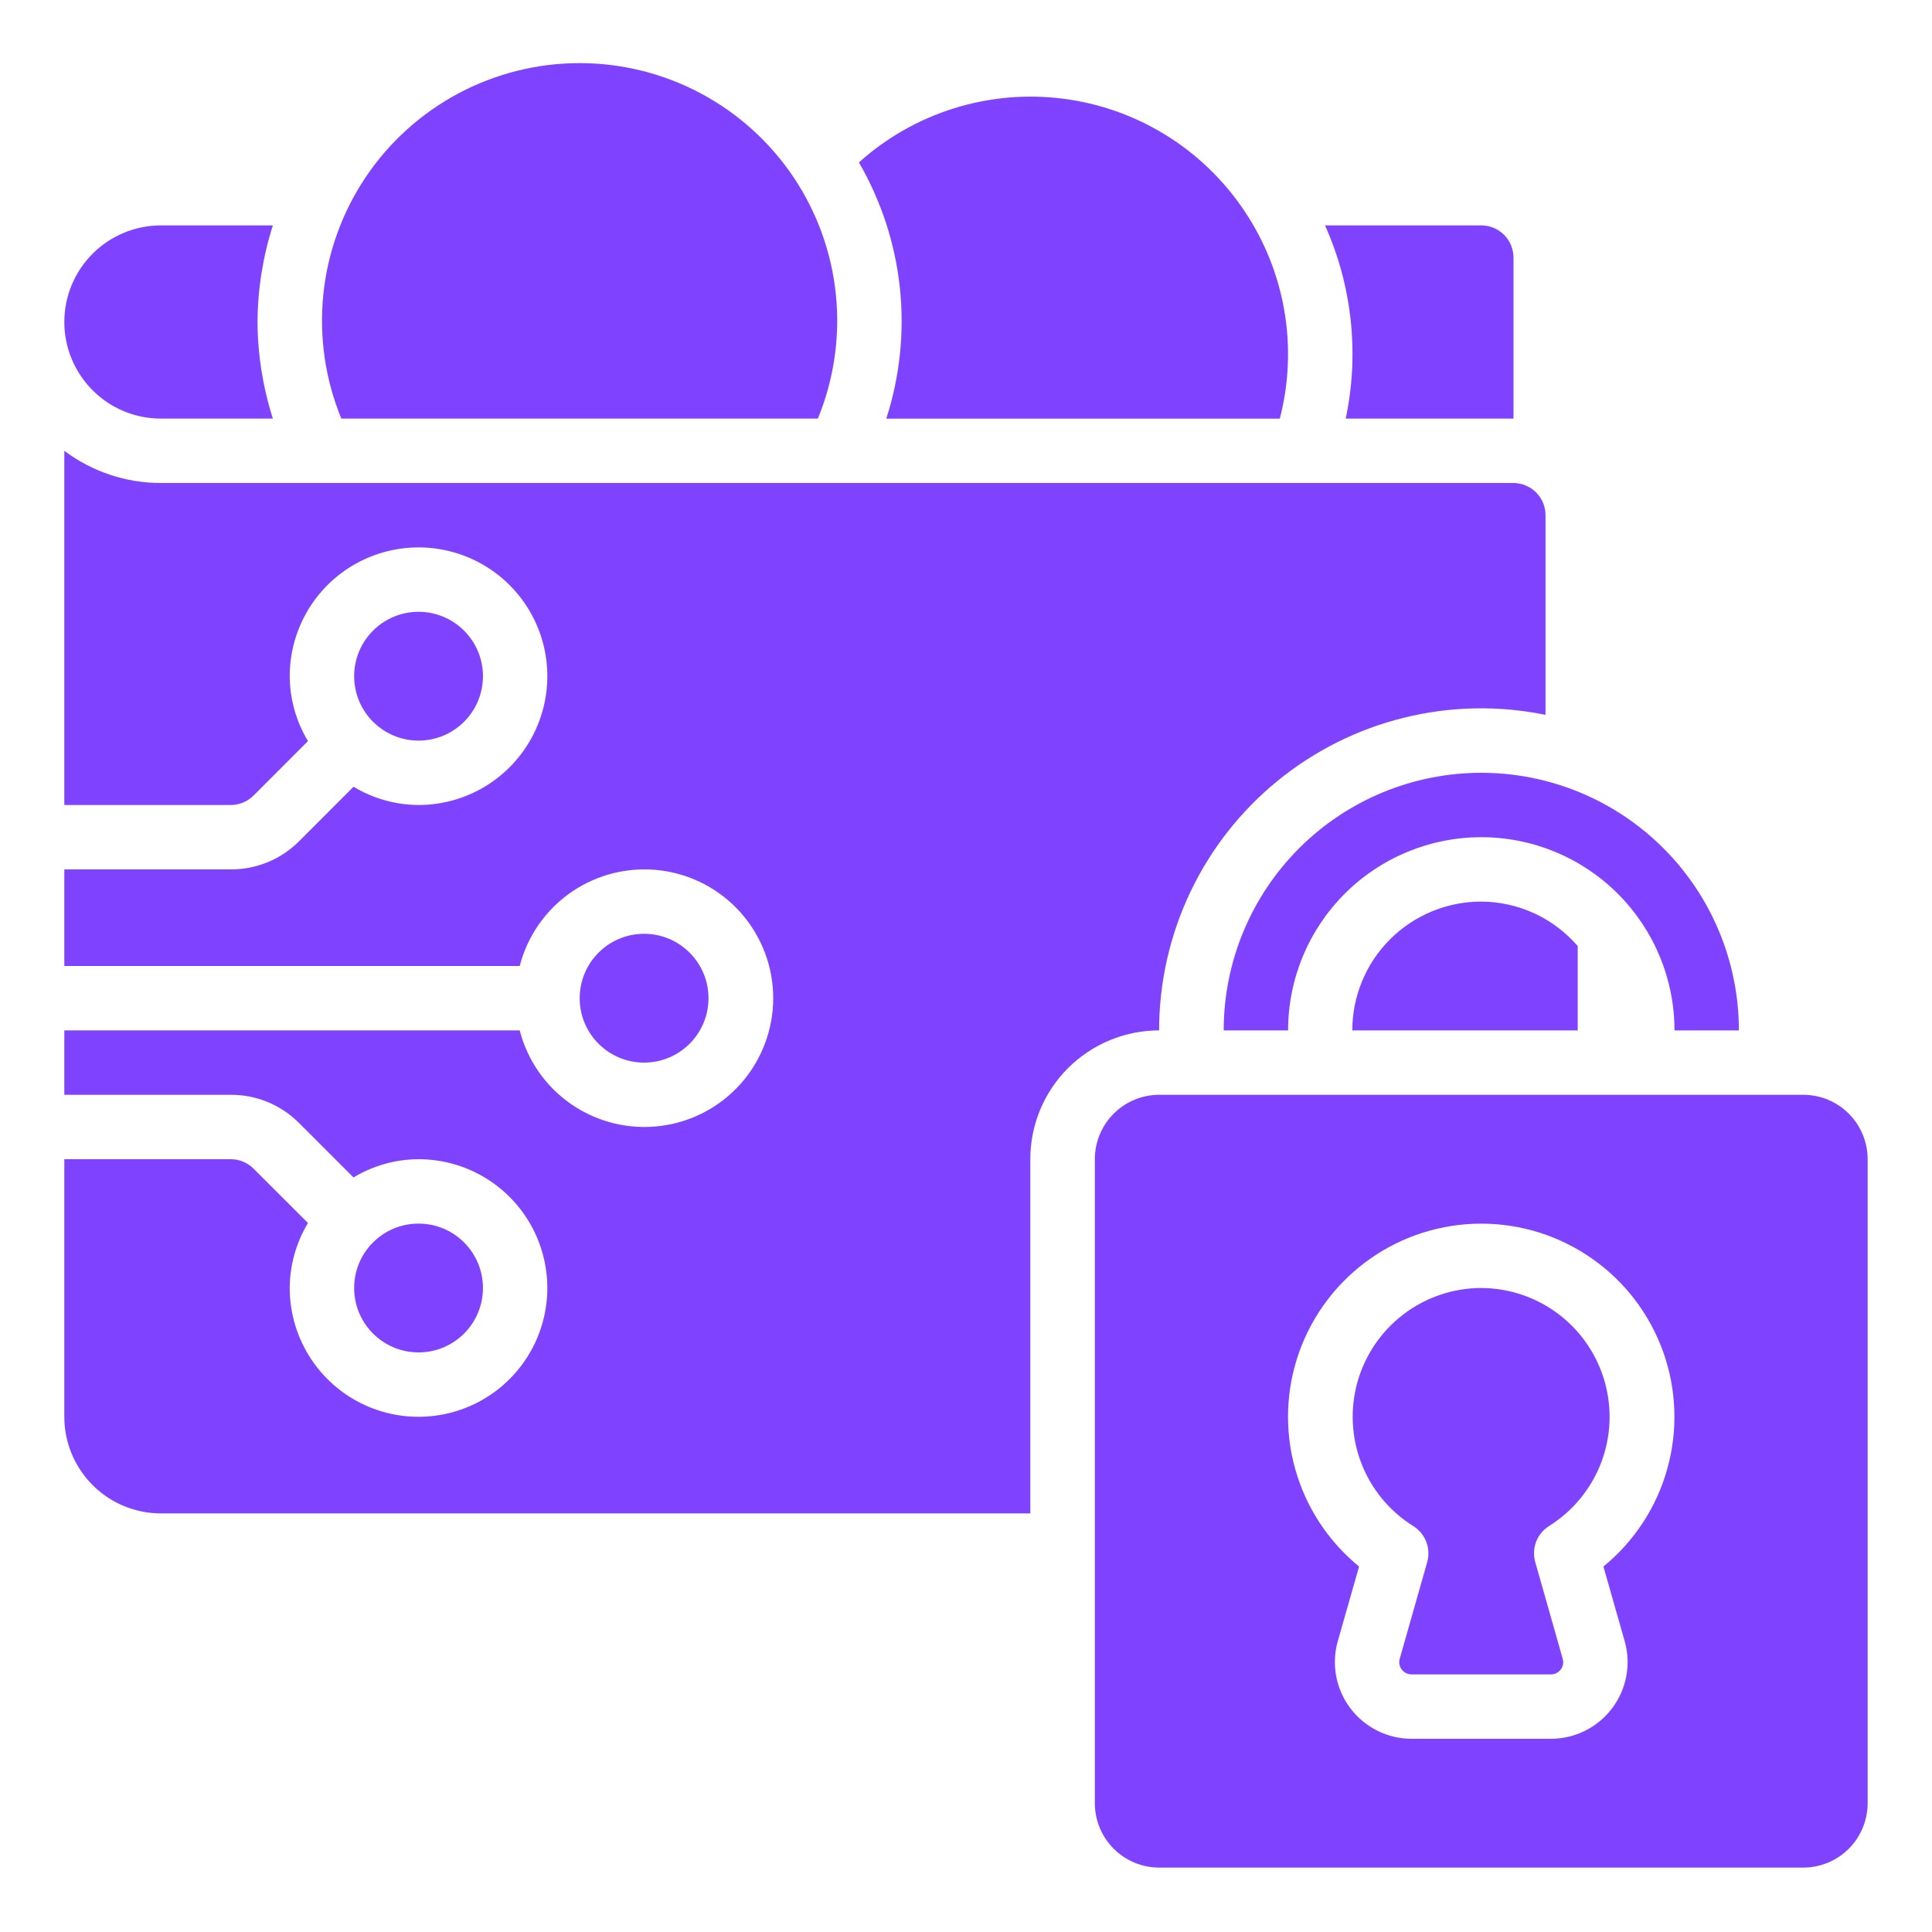
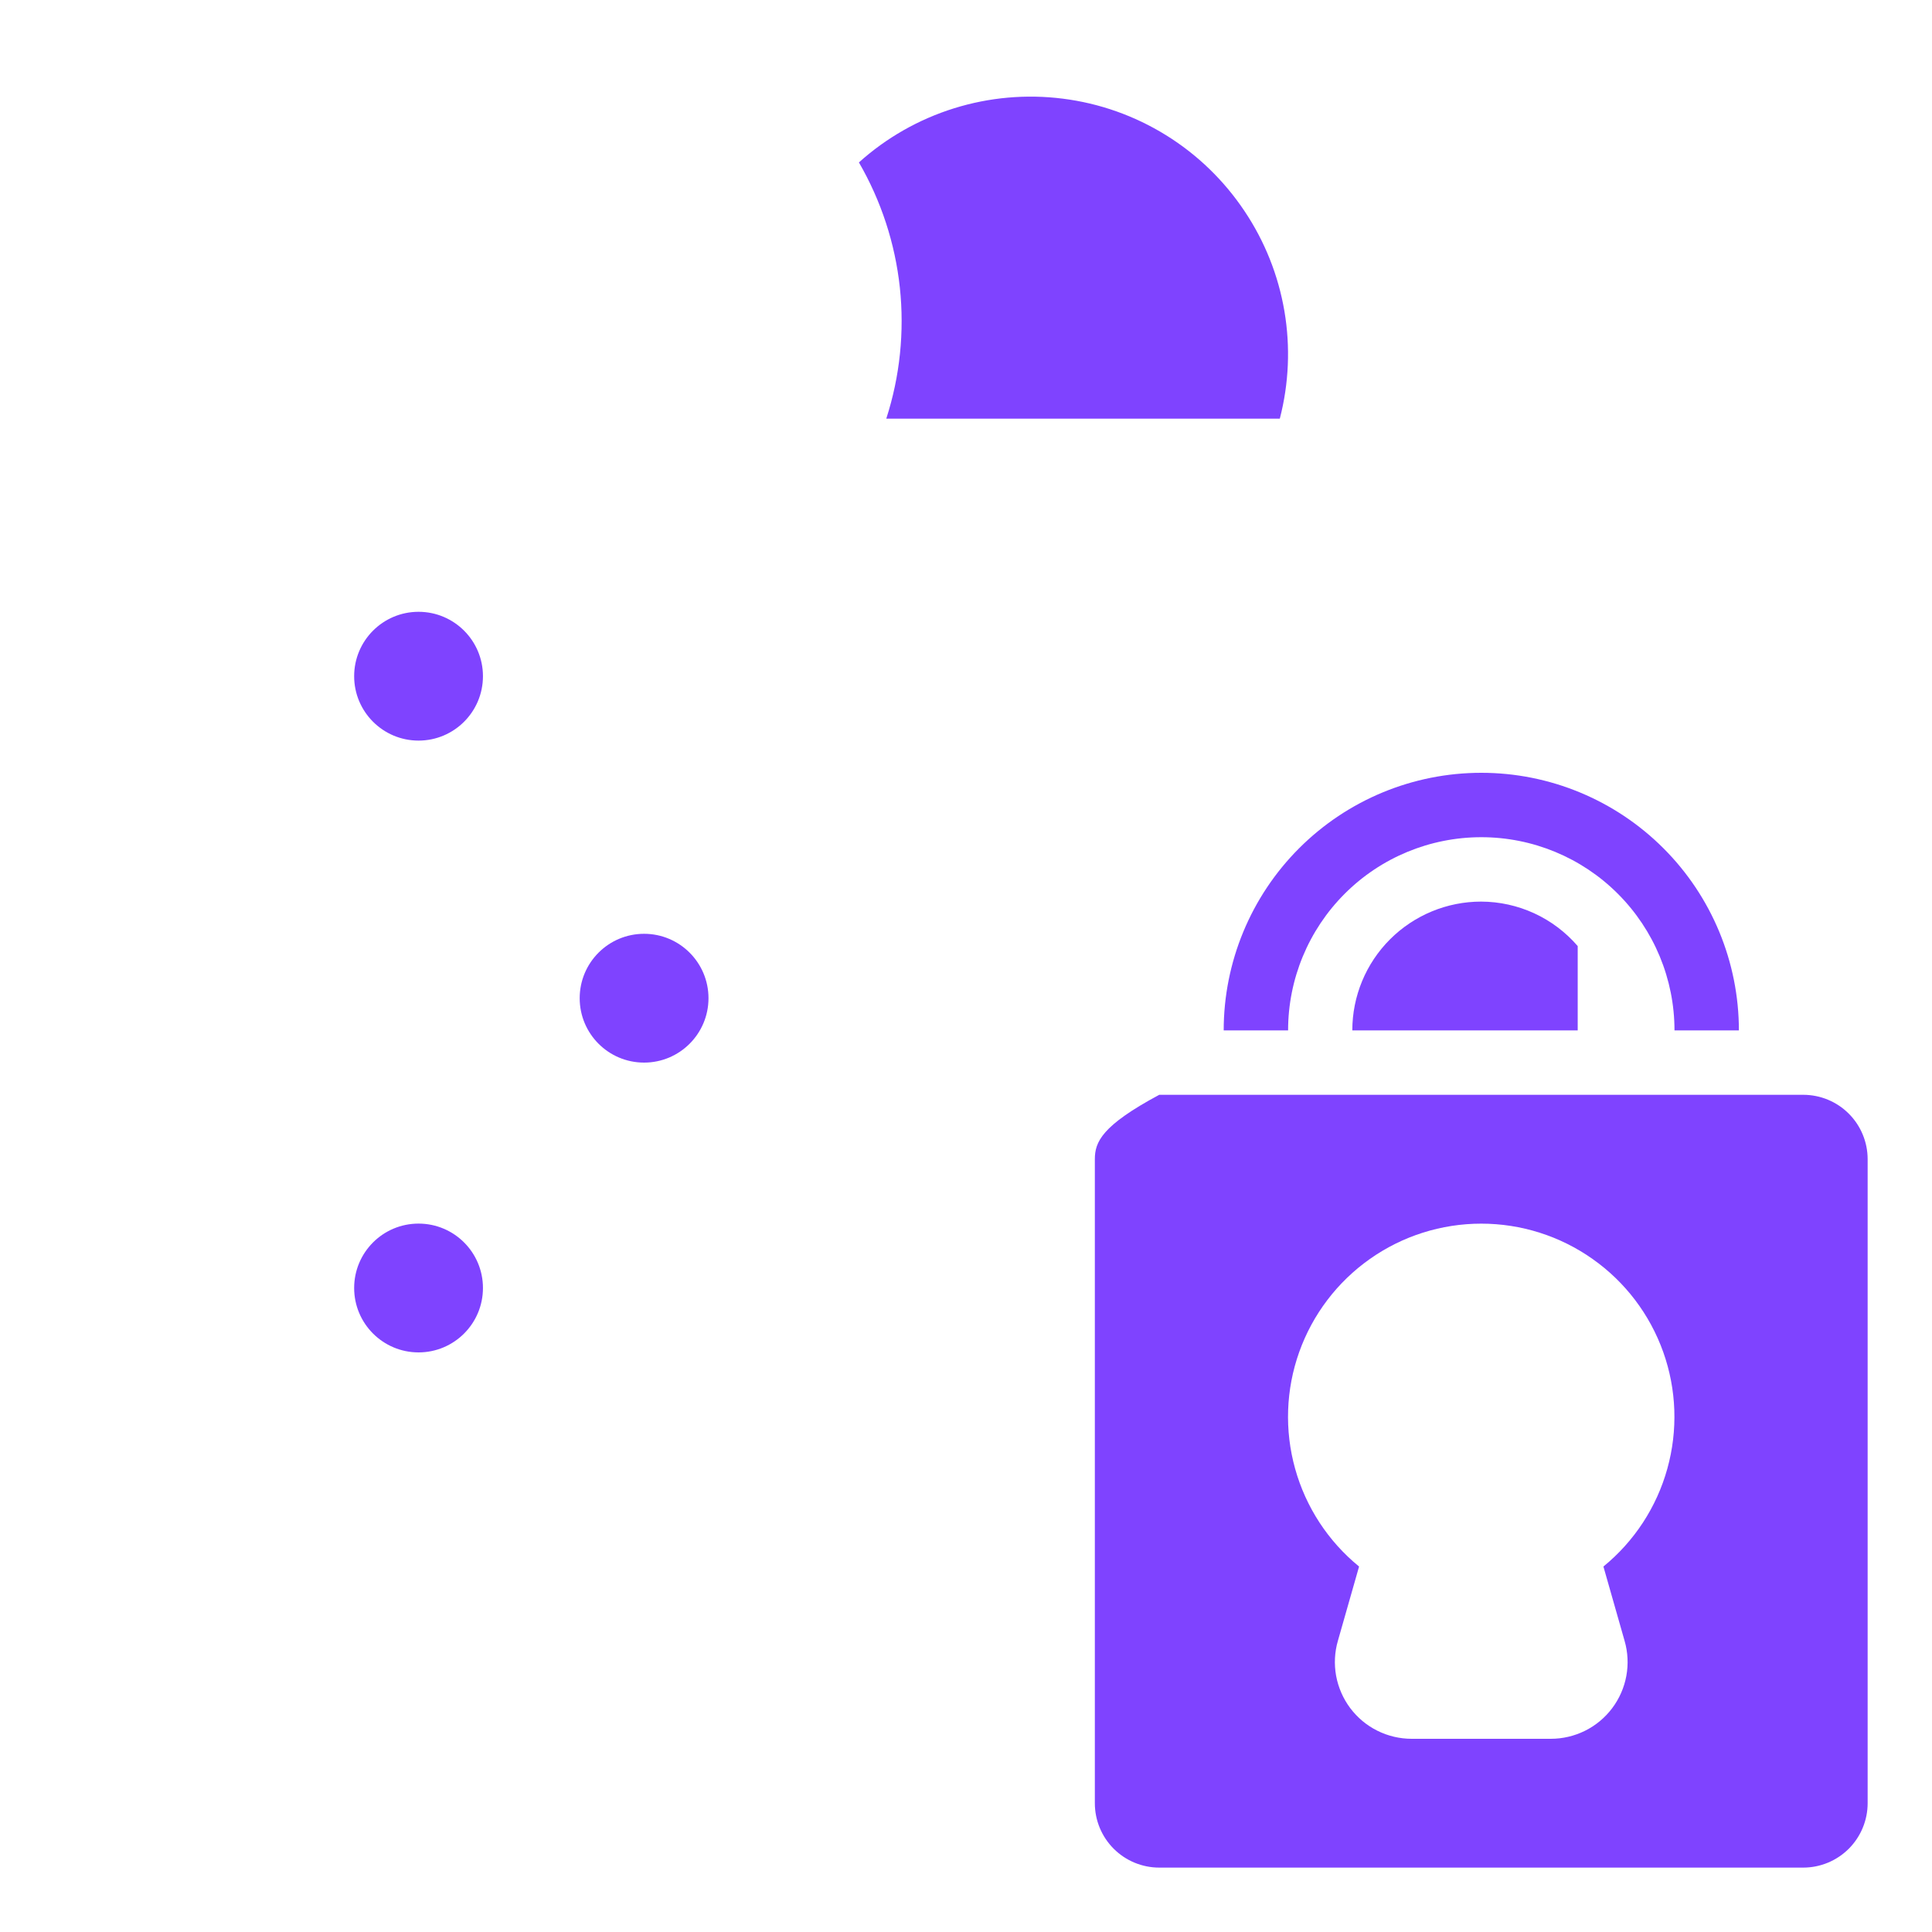
<svg xmlns="http://www.w3.org/2000/svg" width="42" height="42" viewBox="0 0 42 42" fill="none">
  <path d="M32.198 19.6C31.456 19.6 30.744 19.895 30.218 20.42C29.693 20.945 29.398 21.657 29.398 22.4H34.298V20.567C34.038 20.265 33.716 20.022 33.354 19.855C32.991 19.688 32.597 19.601 32.198 19.6Z" fill="#7F43FF" />
  <path d="M9.099 29.4C9.872 29.4 10.499 28.773 10.499 28C10.499 27.226 9.872 26.6 9.099 26.6C8.326 26.6 7.699 27.226 7.699 28C7.699 28.773 8.326 29.4 9.099 29.4Z" fill="#7F43FF" />
  <path d="M14.002 23.1C14.775 23.1 15.402 22.473 15.402 21.7C15.402 20.927 14.775 20.3 14.002 20.3C13.228 20.3 12.602 20.927 12.602 21.7C12.602 22.473 13.228 23.1 14.002 23.1Z" fill="#7F43FF" />
  <path d="M9.099 16.1C9.872 16.1 10.499 15.473 10.499 14.7C10.499 13.927 9.872 13.3 9.099 13.3C8.326 13.3 7.699 13.927 7.699 14.7C7.699 15.473 8.326 16.1 9.099 16.1Z" fill="#7F43FF" />
-   <path d="M5.517 25.41C5.451 25.343 5.374 25.291 5.288 25.255C5.202 25.218 5.11 25.2 5.017 25.2H1.398V30.8C1.398 31.357 1.62 31.891 2.014 32.285C2.407 32.679 2.941 32.9 3.498 32.9H22.398V25.2C22.398 24.457 22.693 23.745 23.218 23.22C23.744 22.695 24.456 22.4 25.198 22.4C25.198 21.362 25.429 20.337 25.874 19.398C26.319 18.461 26.967 17.633 27.771 16.977C28.575 16.32 29.515 15.85 30.523 15.602C31.531 15.353 32.581 15.332 33.598 15.54V11.2C33.598 11.014 33.525 10.836 33.393 10.705C33.262 10.574 33.084 10.5 32.898 10.5H3.498C2.741 10.501 2.004 10.255 1.398 9.8V17.5H5.017C5.11 17.5 5.202 17.481 5.288 17.445C5.374 17.409 5.451 17.356 5.517 17.29L6.695 16.111C6.438 15.685 6.301 15.197 6.298 14.7C6.298 14.146 6.463 13.605 6.77 13.144C7.078 12.684 7.515 12.325 8.027 12.113C8.539 11.901 9.102 11.846 9.645 11.954C10.188 12.062 10.687 12.328 11.078 12.72C11.47 13.111 11.737 13.61 11.845 14.154C11.953 14.697 11.897 15.26 11.685 15.771C11.473 16.283 11.114 16.72 10.654 17.028C10.194 17.336 9.652 17.5 9.098 17.5C8.6 17.497 8.112 17.36 7.685 17.103L6.508 18.282C6.313 18.478 6.081 18.634 5.825 18.741C5.569 18.847 5.295 18.901 5.017 18.9H1.398V21H11.298C11.468 20.34 11.873 19.765 12.437 19.382C13.002 19 13.686 18.836 14.362 18.922C15.038 19.008 15.659 19.337 16.11 19.849C16.56 20.36 16.809 21.018 16.809 21.7C16.809 22.381 16.56 23.039 16.11 23.551C15.659 24.062 15.038 24.392 14.362 24.477C13.686 24.563 13.002 24.4 12.437 24.017C11.873 23.635 11.468 23.06 11.298 22.4H1.398V23.8H5.017C5.294 23.799 5.568 23.853 5.824 23.959C6.079 24.066 6.311 24.221 6.506 24.418L7.685 25.597C8.112 25.339 8.6 25.202 9.098 25.2C9.652 25.2 10.194 25.364 10.654 25.672C11.114 25.979 11.473 26.417 11.685 26.928C11.897 27.44 11.953 28.003 11.845 28.546C11.737 29.089 11.47 29.588 11.078 29.98C10.687 30.371 10.188 30.638 9.645 30.746C9.102 30.854 8.539 30.799 8.027 30.587C7.515 30.375 7.078 30.016 6.77 29.555C6.463 29.095 6.298 28.554 6.298 28C6.301 27.502 6.438 27.013 6.695 26.587L5.517 25.41Z" fill="#7F43FF" />
-   <path d="M3.498 9.1H5.932C5.715 8.421 5.602 7.713 5.598 7C5.602 6.287 5.715 5.579 5.932 4.9H3.498C2.941 4.9 2.407 5.122 2.014 5.515C1.62 5.909 1.398 6.443 1.398 7C1.398 7.557 1.62 8.091 2.014 8.485C2.407 8.879 2.941 9.1 3.498 9.1Z" fill="#7F43FF" />
  <path d="M27.822 9.101C28.02 8.338 28.054 7.541 27.922 6.764C27.79 5.987 27.495 5.246 27.056 4.591C26.611 3.924 26.029 3.36 25.347 2.938C24.666 2.516 23.901 2.245 23.106 2.145C22.311 2.044 21.503 2.116 20.738 2.355C19.973 2.594 19.268 2.995 18.672 3.531C19.156 4.366 19.459 5.293 19.562 6.252C19.664 7.212 19.564 8.182 19.267 9.101H27.822Z" fill="#7F43FF" />
-   <path d="M32.902 9.1V5.6C32.902 5.415 32.828 5.237 32.697 5.105C32.566 4.974 32.387 4.9 32.202 4.9H28.805C29.395 6.218 29.553 7.688 29.255 9.1H32.902Z" fill="#7F43FF" />
-   <path d="M17.78 9.1C18.129 8.249 18.264 7.326 18.172 6.411C18.08 5.496 17.764 4.618 17.252 3.854C16.74 3.09 16.047 2.464 15.236 2.031C14.425 1.599 13.52 1.372 12.6 1.372C11.681 1.372 10.775 1.599 9.964 2.031C9.153 2.464 8.46 3.09 7.948 3.854C7.436 4.618 7.12 5.496 7.028 6.411C6.936 7.326 7.071 8.249 7.42 9.1H17.78Z" fill="#7F43FF" />
  <path d="M37.802 22.4C37.802 20.915 37.212 19.49 36.161 18.44C35.111 17.39 33.687 16.8 32.202 16.8C30.716 16.8 29.292 17.39 28.242 18.44C27.192 19.49 26.602 20.915 26.602 22.4H28.002C28.002 21.286 28.444 20.218 29.232 19.43C30.019 18.642 31.088 18.2 32.202 18.2C33.316 18.2 34.384 18.642 35.171 19.43C35.959 20.218 36.402 21.286 36.402 22.4H37.802Z" fill="#7F43FF" />
-   <path d="M39.201 23.8H25.201C24.829 23.8 24.473 23.947 24.211 24.21C23.948 24.472 23.801 24.828 23.801 25.2V39.2C23.801 39.571 23.948 39.927 24.211 40.19C24.473 40.452 24.829 40.6 25.201 40.6H39.201C39.572 40.6 39.928 40.452 40.191 40.19C40.453 39.927 40.601 39.571 40.601 39.2V25.2C40.601 24.828 40.453 24.472 40.191 24.21C39.928 23.947 39.572 23.8 39.201 23.8ZM35.317 35.67C35.389 35.918 35.402 36.18 35.355 36.434C35.308 36.689 35.202 36.929 35.047 37.135C34.891 37.342 34.69 37.51 34.458 37.625C34.227 37.74 33.971 37.8 33.713 37.8H30.689C30.43 37.8 30.174 37.74 29.942 37.624C29.71 37.509 29.509 37.34 29.353 37.133C29.198 36.926 29.093 36.685 29.046 36.431C29 36.176 29.013 35.913 29.086 35.665L29.545 34.055C28.873 33.507 28.388 32.764 28.155 31.929C27.922 31.094 27.953 30.208 28.244 29.391C28.535 28.575 29.072 27.868 29.78 27.369C30.488 26.869 31.334 26.601 32.201 26.601C33.068 26.601 33.913 26.869 34.621 27.369C35.33 27.868 35.866 28.575 36.157 29.391C36.448 30.208 36.479 31.094 36.246 31.929C36.014 32.764 35.528 33.507 34.857 34.055L35.317 35.67Z" fill="#7F43FF" />
-   <path d="M32.2 28C31.593 28.001 31.002 28.2 30.518 28.566C30.033 28.933 29.681 29.446 29.514 30.03C29.347 30.614 29.375 31.237 29.592 31.804C29.81 32.371 30.206 32.852 30.721 33.174C30.85 33.254 30.95 33.374 31.005 33.516C31.06 33.658 31.067 33.813 31.026 33.96L30.431 36.053C30.418 36.093 30.415 36.136 30.422 36.177C30.429 36.219 30.445 36.258 30.471 36.292C30.496 36.326 30.529 36.353 30.567 36.372C30.604 36.391 30.646 36.4 30.688 36.4H33.712C33.754 36.4 33.796 36.391 33.834 36.372C33.872 36.353 33.905 36.326 33.93 36.292C33.955 36.259 33.972 36.221 33.979 36.18C33.986 36.139 33.983 36.097 33.971 36.058L33.375 33.958C33.333 33.811 33.341 33.656 33.395 33.514C33.45 33.372 33.55 33.252 33.679 33.172C34.193 32.849 34.589 32.368 34.806 31.802C35.023 31.235 35.05 30.613 34.883 30.03C34.716 29.447 34.364 28.933 33.88 28.567C33.397 28.201 32.807 28.002 32.2 28Z" fill="#7F43FF" />
+   <path d="M39.201 23.8H25.201C23.948 24.472 23.801 24.828 23.801 25.2V39.2C23.801 39.571 23.948 39.927 24.211 40.19C24.473 40.452 24.829 40.6 25.201 40.6H39.201C39.572 40.6 39.928 40.452 40.191 40.19C40.453 39.927 40.601 39.571 40.601 39.2V25.2C40.601 24.828 40.453 24.472 40.191 24.21C39.928 23.947 39.572 23.8 39.201 23.8ZM35.317 35.67C35.389 35.918 35.402 36.18 35.355 36.434C35.308 36.689 35.202 36.929 35.047 37.135C34.891 37.342 34.69 37.51 34.458 37.625C34.227 37.74 33.971 37.8 33.713 37.8H30.689C30.43 37.8 30.174 37.74 29.942 37.624C29.71 37.509 29.509 37.34 29.353 37.133C29.198 36.926 29.093 36.685 29.046 36.431C29 36.176 29.013 35.913 29.086 35.665L29.545 34.055C28.873 33.507 28.388 32.764 28.155 31.929C27.922 31.094 27.953 30.208 28.244 29.391C28.535 28.575 29.072 27.868 29.78 27.369C30.488 26.869 31.334 26.601 32.201 26.601C33.068 26.601 33.913 26.869 34.621 27.369C35.33 27.868 35.866 28.575 36.157 29.391C36.448 30.208 36.479 31.094 36.246 31.929C36.014 32.764 35.528 33.507 34.857 34.055L35.317 35.67Z" fill="#7F43FF" />
</svg>